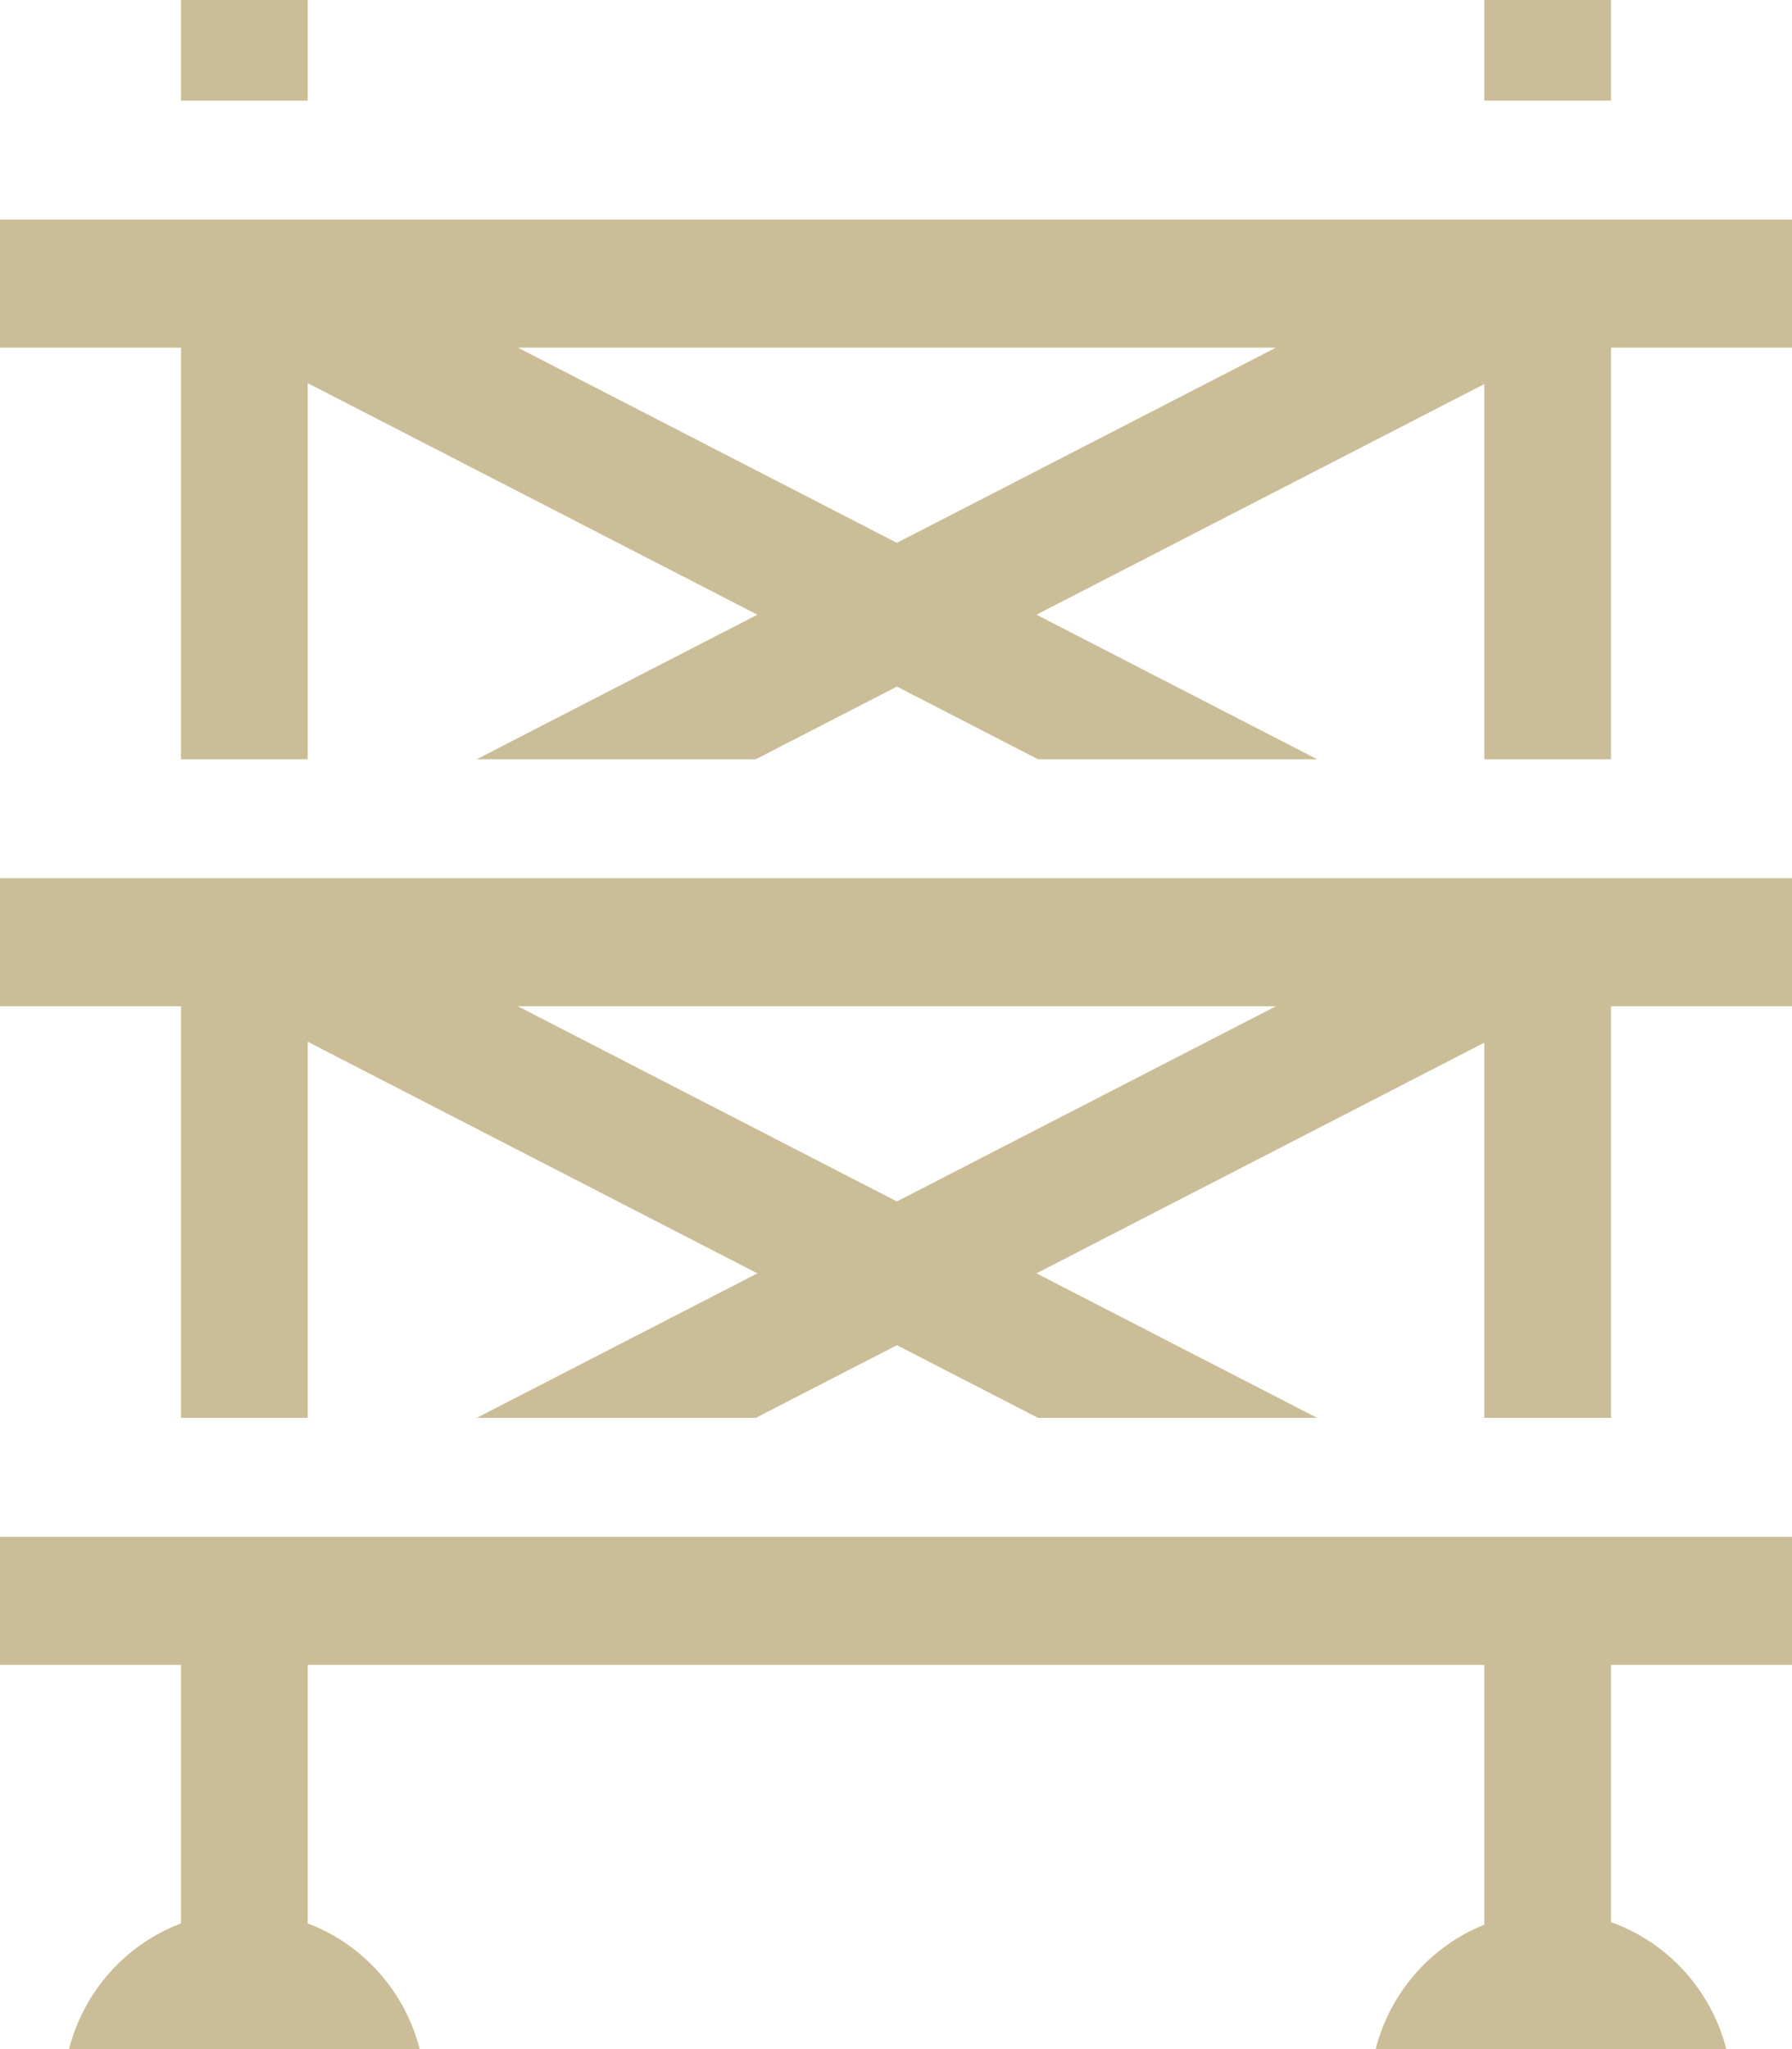
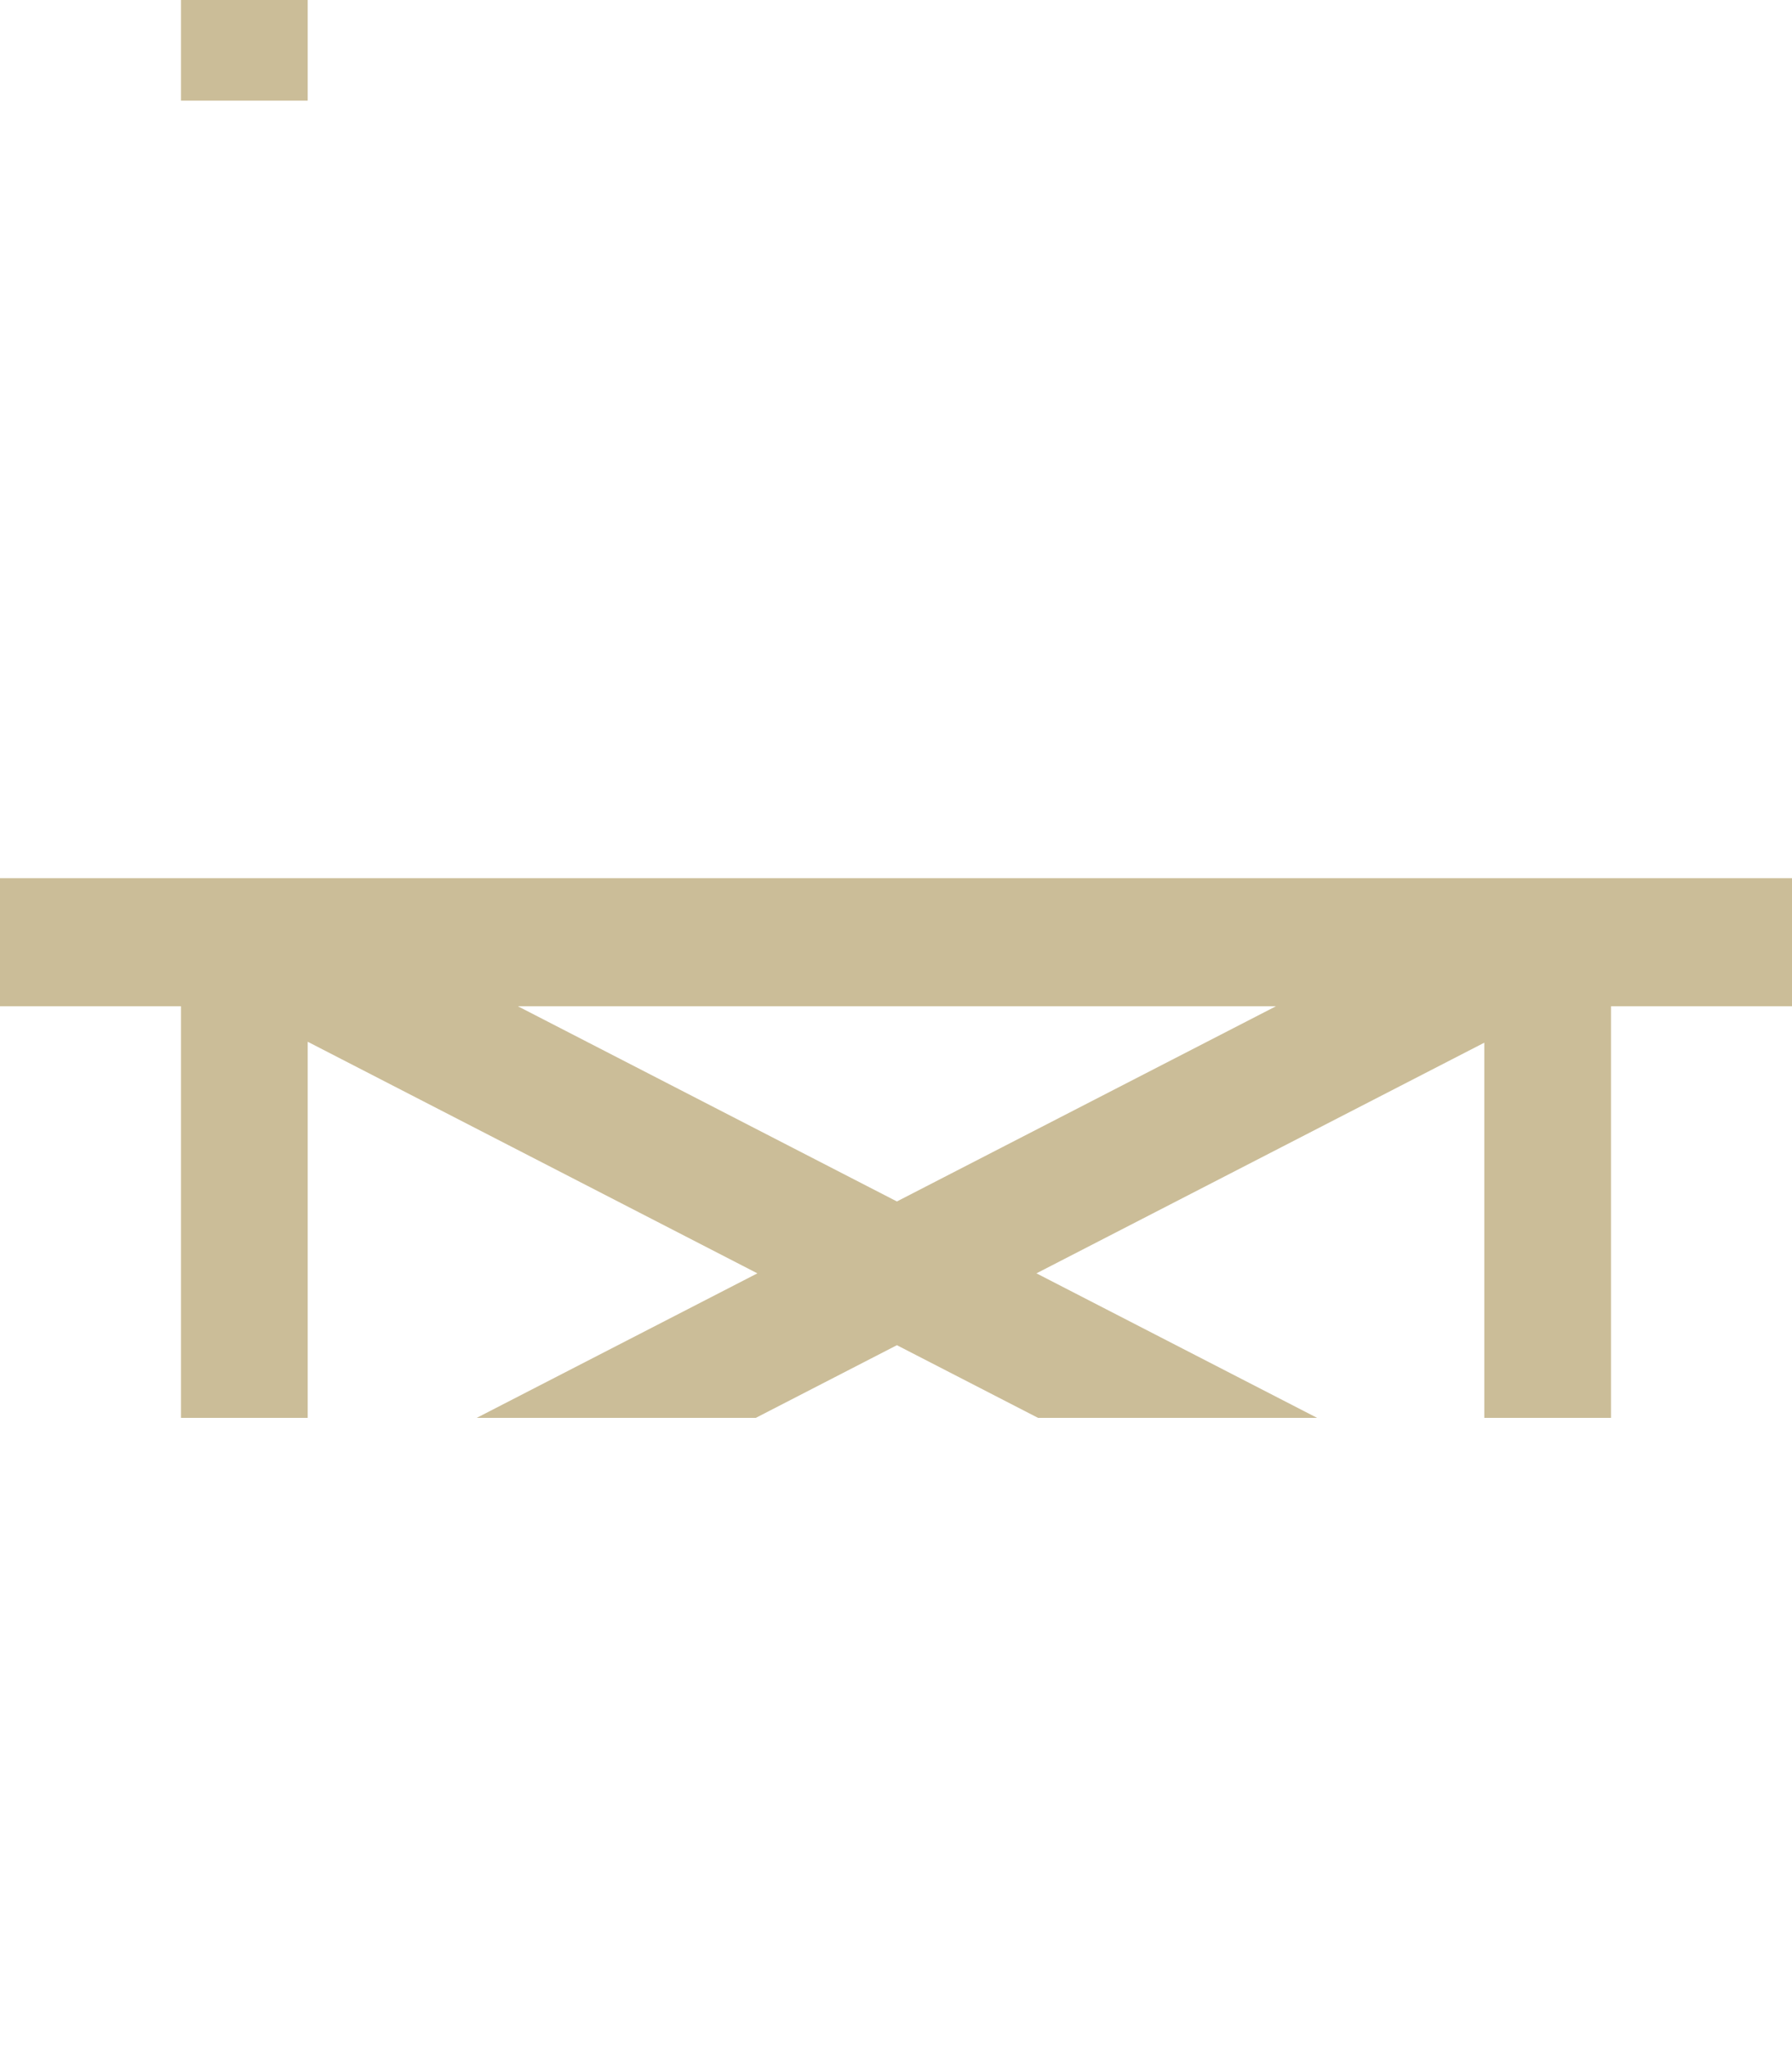
<svg xmlns="http://www.w3.org/2000/svg" width="42" height="48" viewBox="0 0 42 48" fill="none">
  <path d="M4.242 0V2.357H7.212V0H4.242Z" fill="#CBBD98" />
-   <path fill-rule="evenodd" clip-rule="evenodd" d="M0 5.143H42V8.143H37.758V17.786H34.788V8.997L24.292 14.399L30.871 17.786H24.33L21.021 16.083L17.713 17.786H11.172L17.751 14.399L7.212 8.975V17.786H4.242V8.143H0V5.143ZM21.021 12.716L12.137 8.143H29.906L21.021 12.716Z" fill="#CBBD98" />
  <path fill-rule="evenodd" clip-rule="evenodd" d="M0 20.571H42V23.571H37.758V33.214H34.788V24.425L24.292 29.828L30.871 33.214H24.33L21.021 31.511L17.713 33.214H11.172L17.751 29.828L7.212 24.403V33.214H4.242V23.571H0V20.571ZM12.137 23.571L21.021 28.144L29.906 23.571H12.137Z" fill="#CBBD98" />
-   <path d="M42 36H0V39H4.242V45.056C2.956 45.541 1.965 46.64 1.618 48H9.836C9.489 46.64 8.499 45.541 7.212 45.056V39H34.788V45.086C33.539 45.586 32.582 46.668 32.242 48H40.46C40.106 46.612 39.082 45.497 37.758 45.027V39H42V36Z" fill="#CBBD98" />
-   <path d="M34.788 2.357V0H37.758V2.357H34.788Z" fill="#CBBD98" />
</svg>